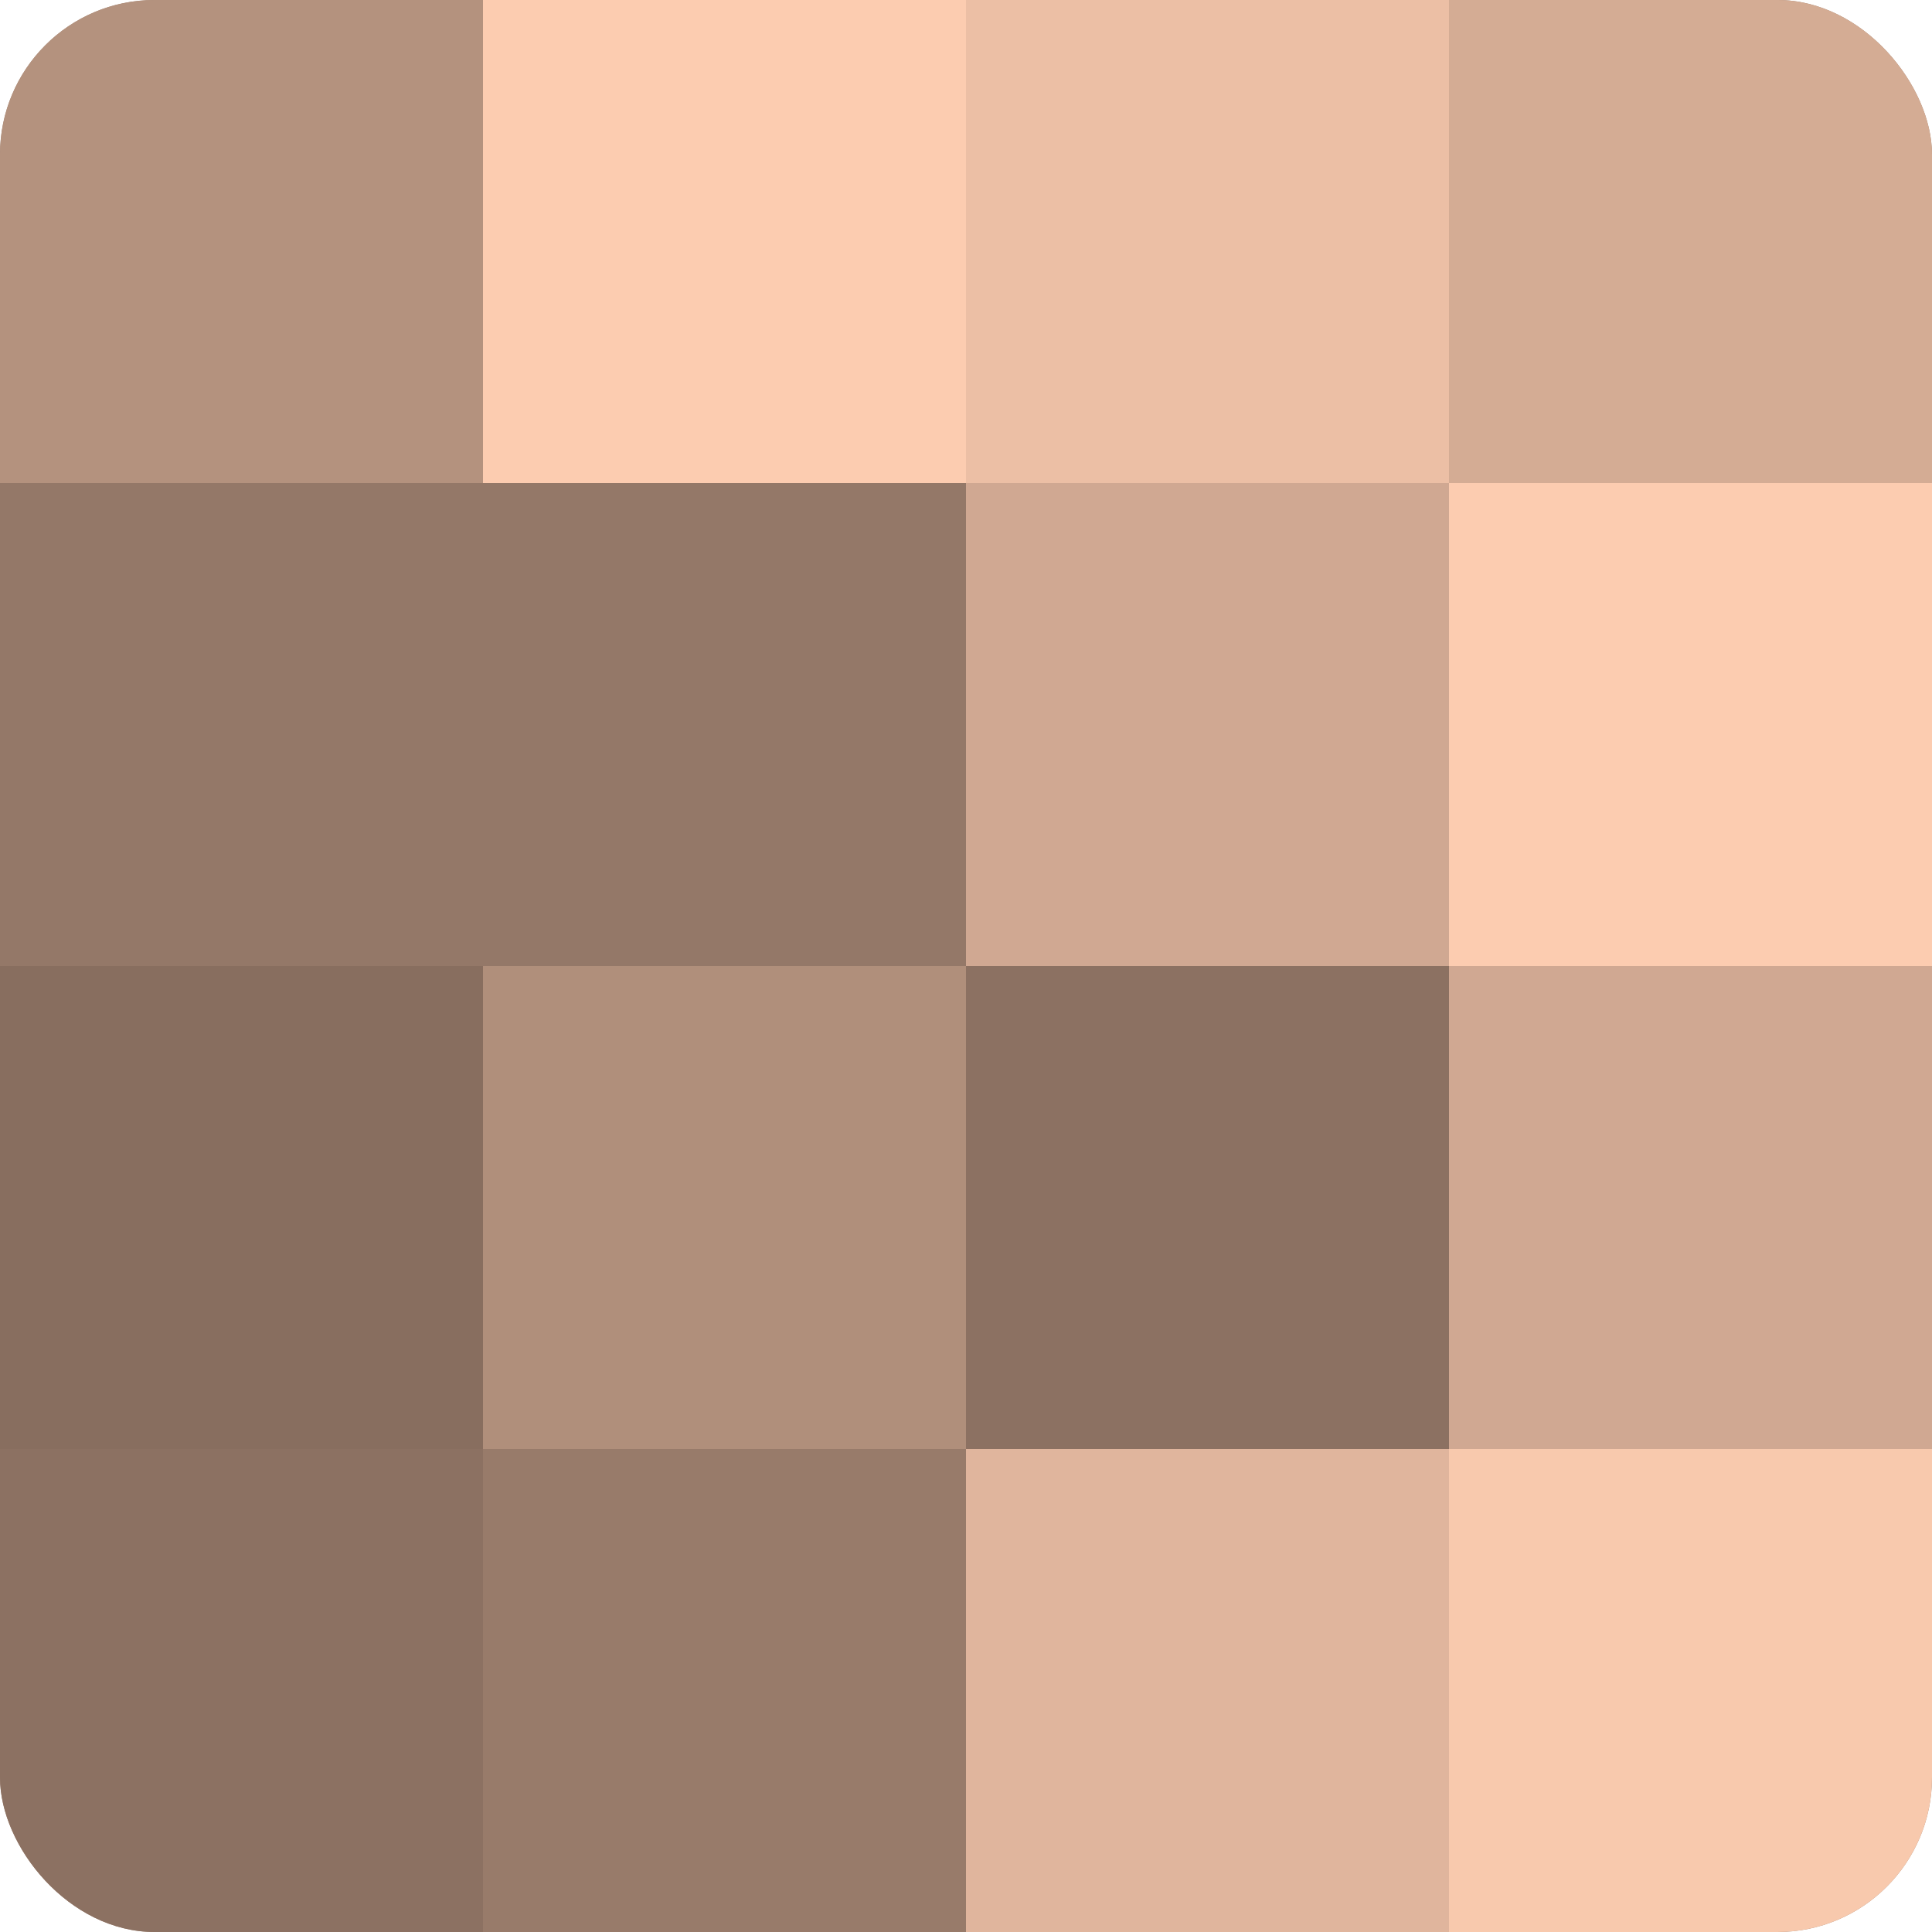
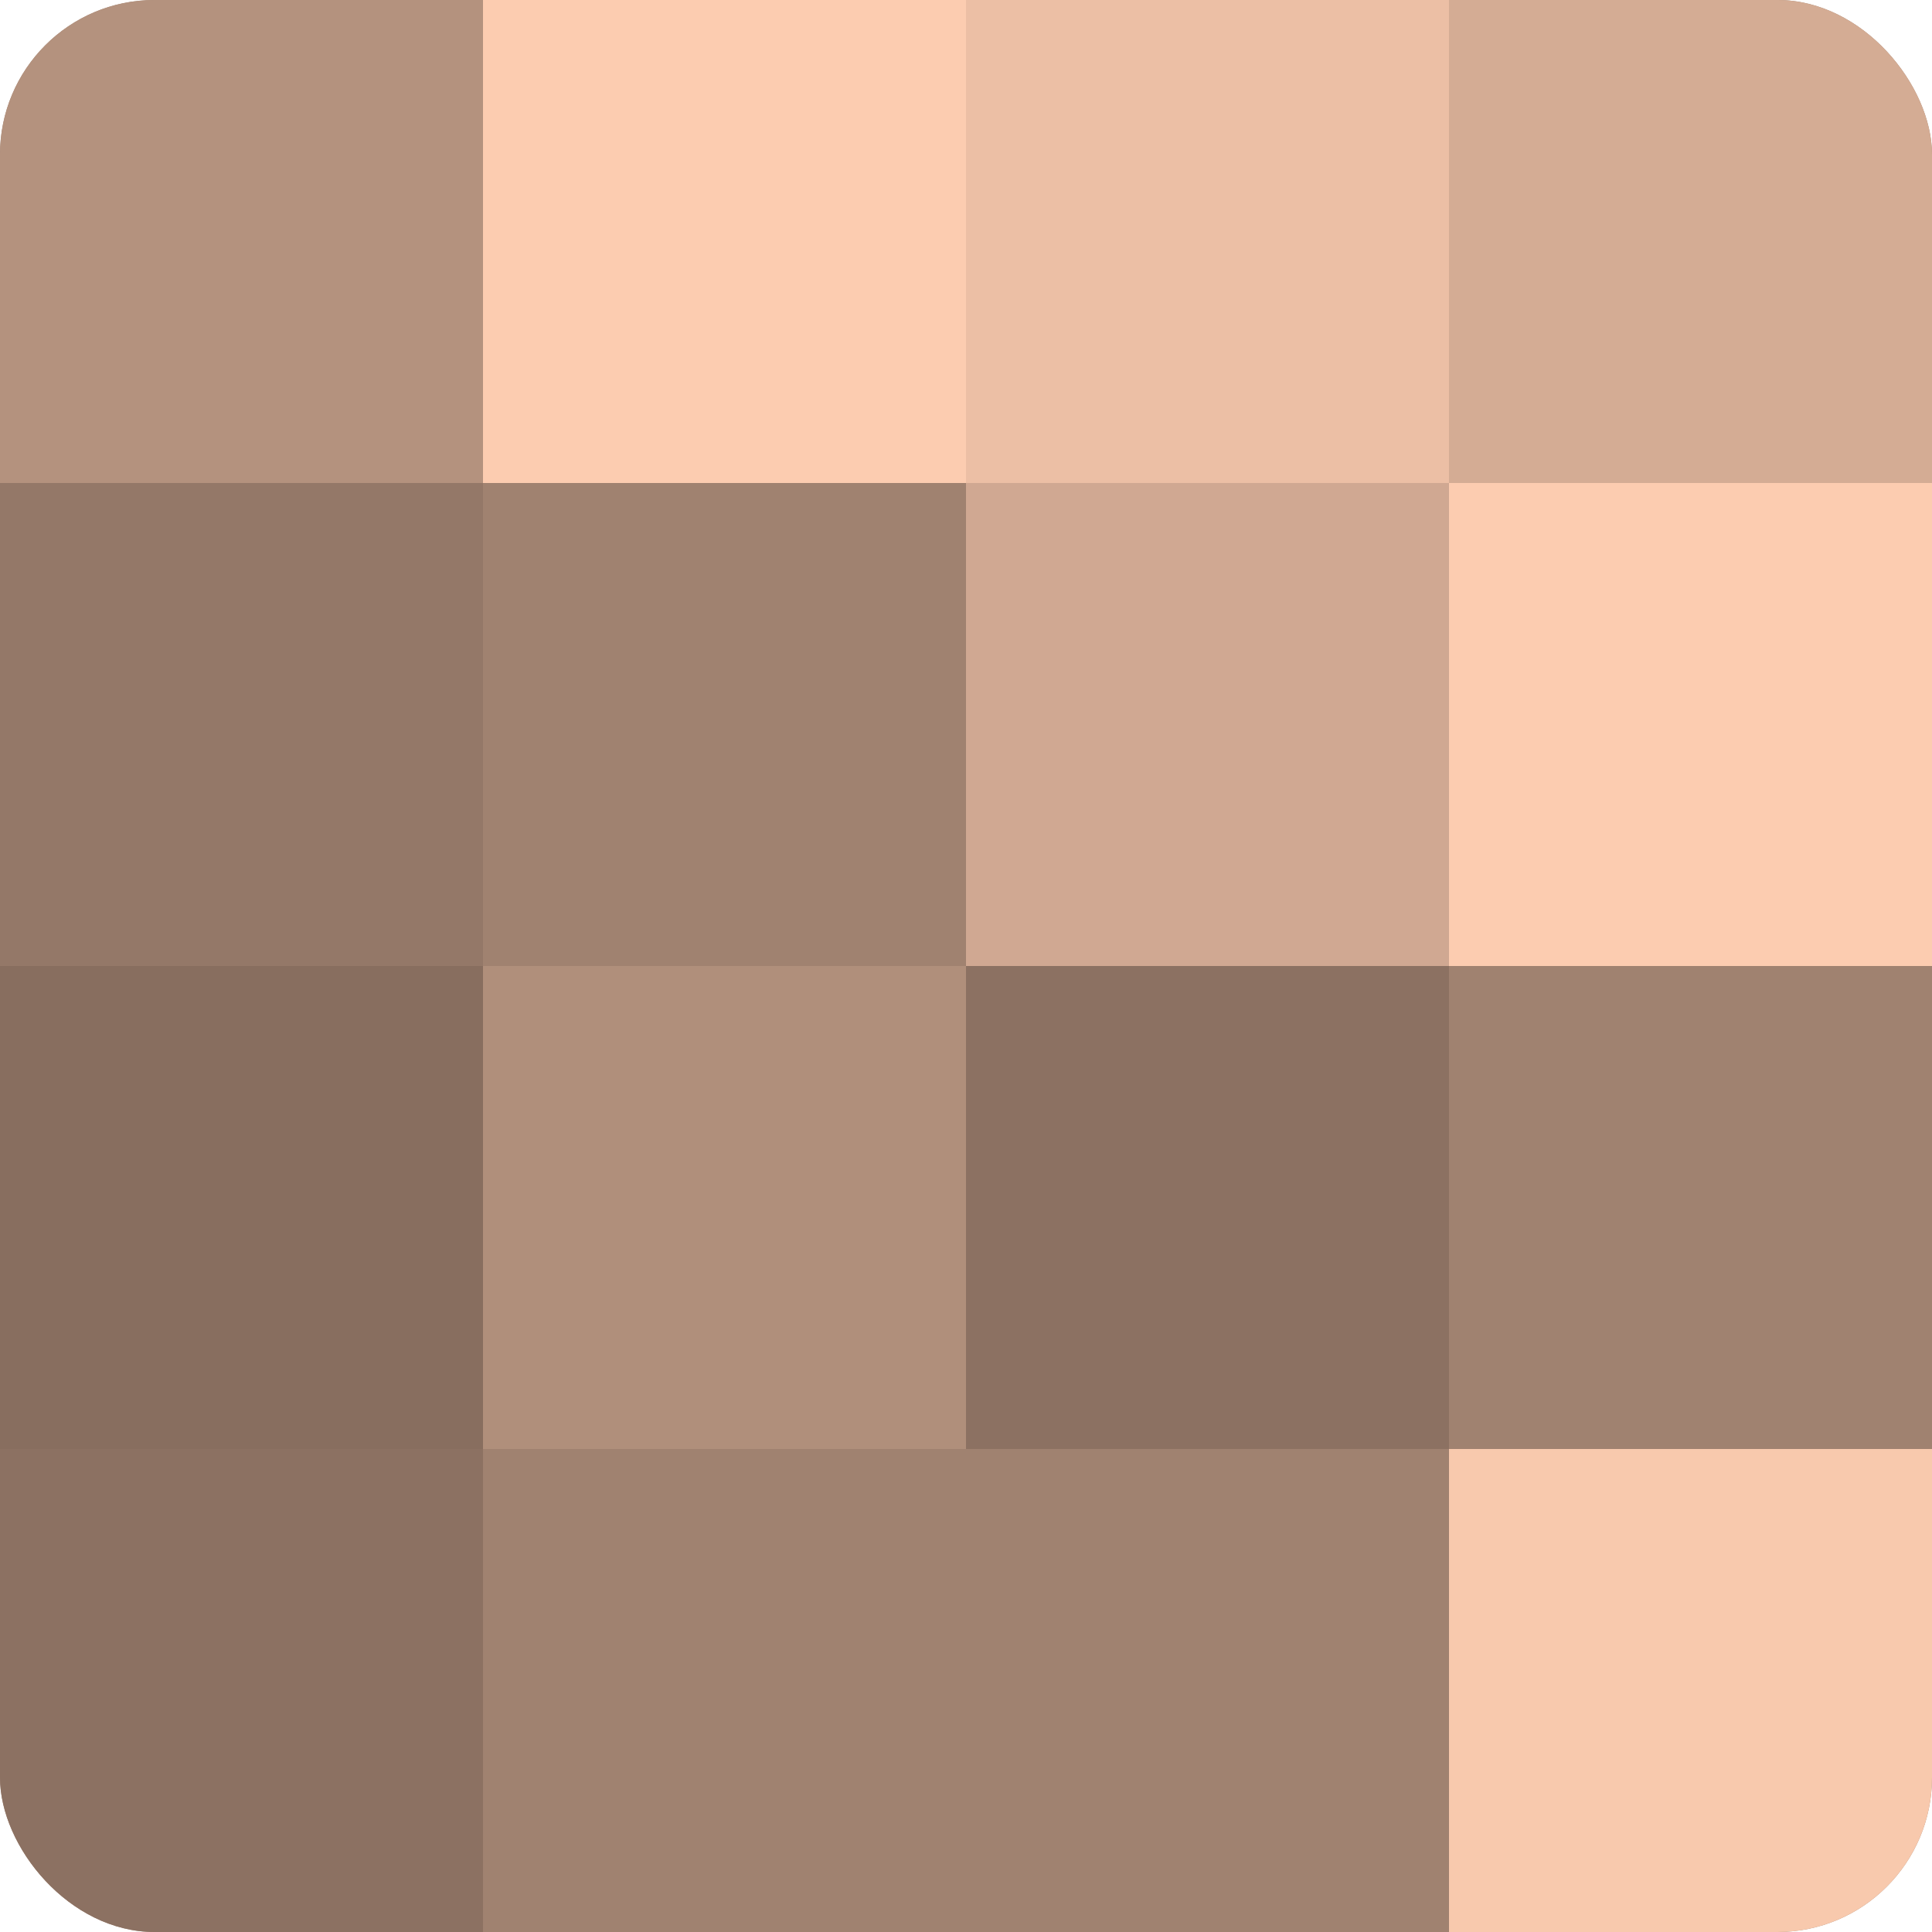
<svg xmlns="http://www.w3.org/2000/svg" width="60" height="60" viewBox="0 0 100 100" preserveAspectRatio="xMidYMid meet">
  <defs>
    <clipPath id="c" width="100" height="100">
      <rect width="100" height="100" rx="8" ry="8" />
    </clipPath>
  </defs>
  <g clip-path="url(#c)">
    <rect width="100" height="100" fill="#a08270" />
    <rect width="25" height="25" fill="#b4927e" />
    <rect y="25" width="25" height="25" fill="#947868" />
    <rect y="50" width="25" height="25" fill="#886e5f" />
    <rect y="75" width="25" height="25" fill="#8c7162" />
    <rect x="25" width="25" height="25" fill="#fcccb0" />
-     <rect x="25" y="25" width="25" height="25" fill="#947868" />
    <rect x="25" y="50" width="25" height="25" fill="#b08f7b" />
-     <rect x="25" y="75" width="25" height="25" fill="#987b6a" />
    <rect x="50" width="25" height="25" fill="#ecbfa5" />
    <rect x="50" y="25" width="25" height="25" fill="#d0a892" />
    <rect x="50" y="50" width="25" height="25" fill="#8c7162" />
-     <rect x="50" y="75" width="25" height="25" fill="#e0b59d" />
    <rect x="75" width="25" height="25" fill="#d4ac94" />
    <rect x="75" y="25" width="25" height="25" fill="#fcccb0" />
-     <rect x="75" y="50" width="25" height="25" fill="#d0a892" />
    <rect x="75" y="75" width="25" height="25" fill="#f8c9ad" />
  </g>
</svg>